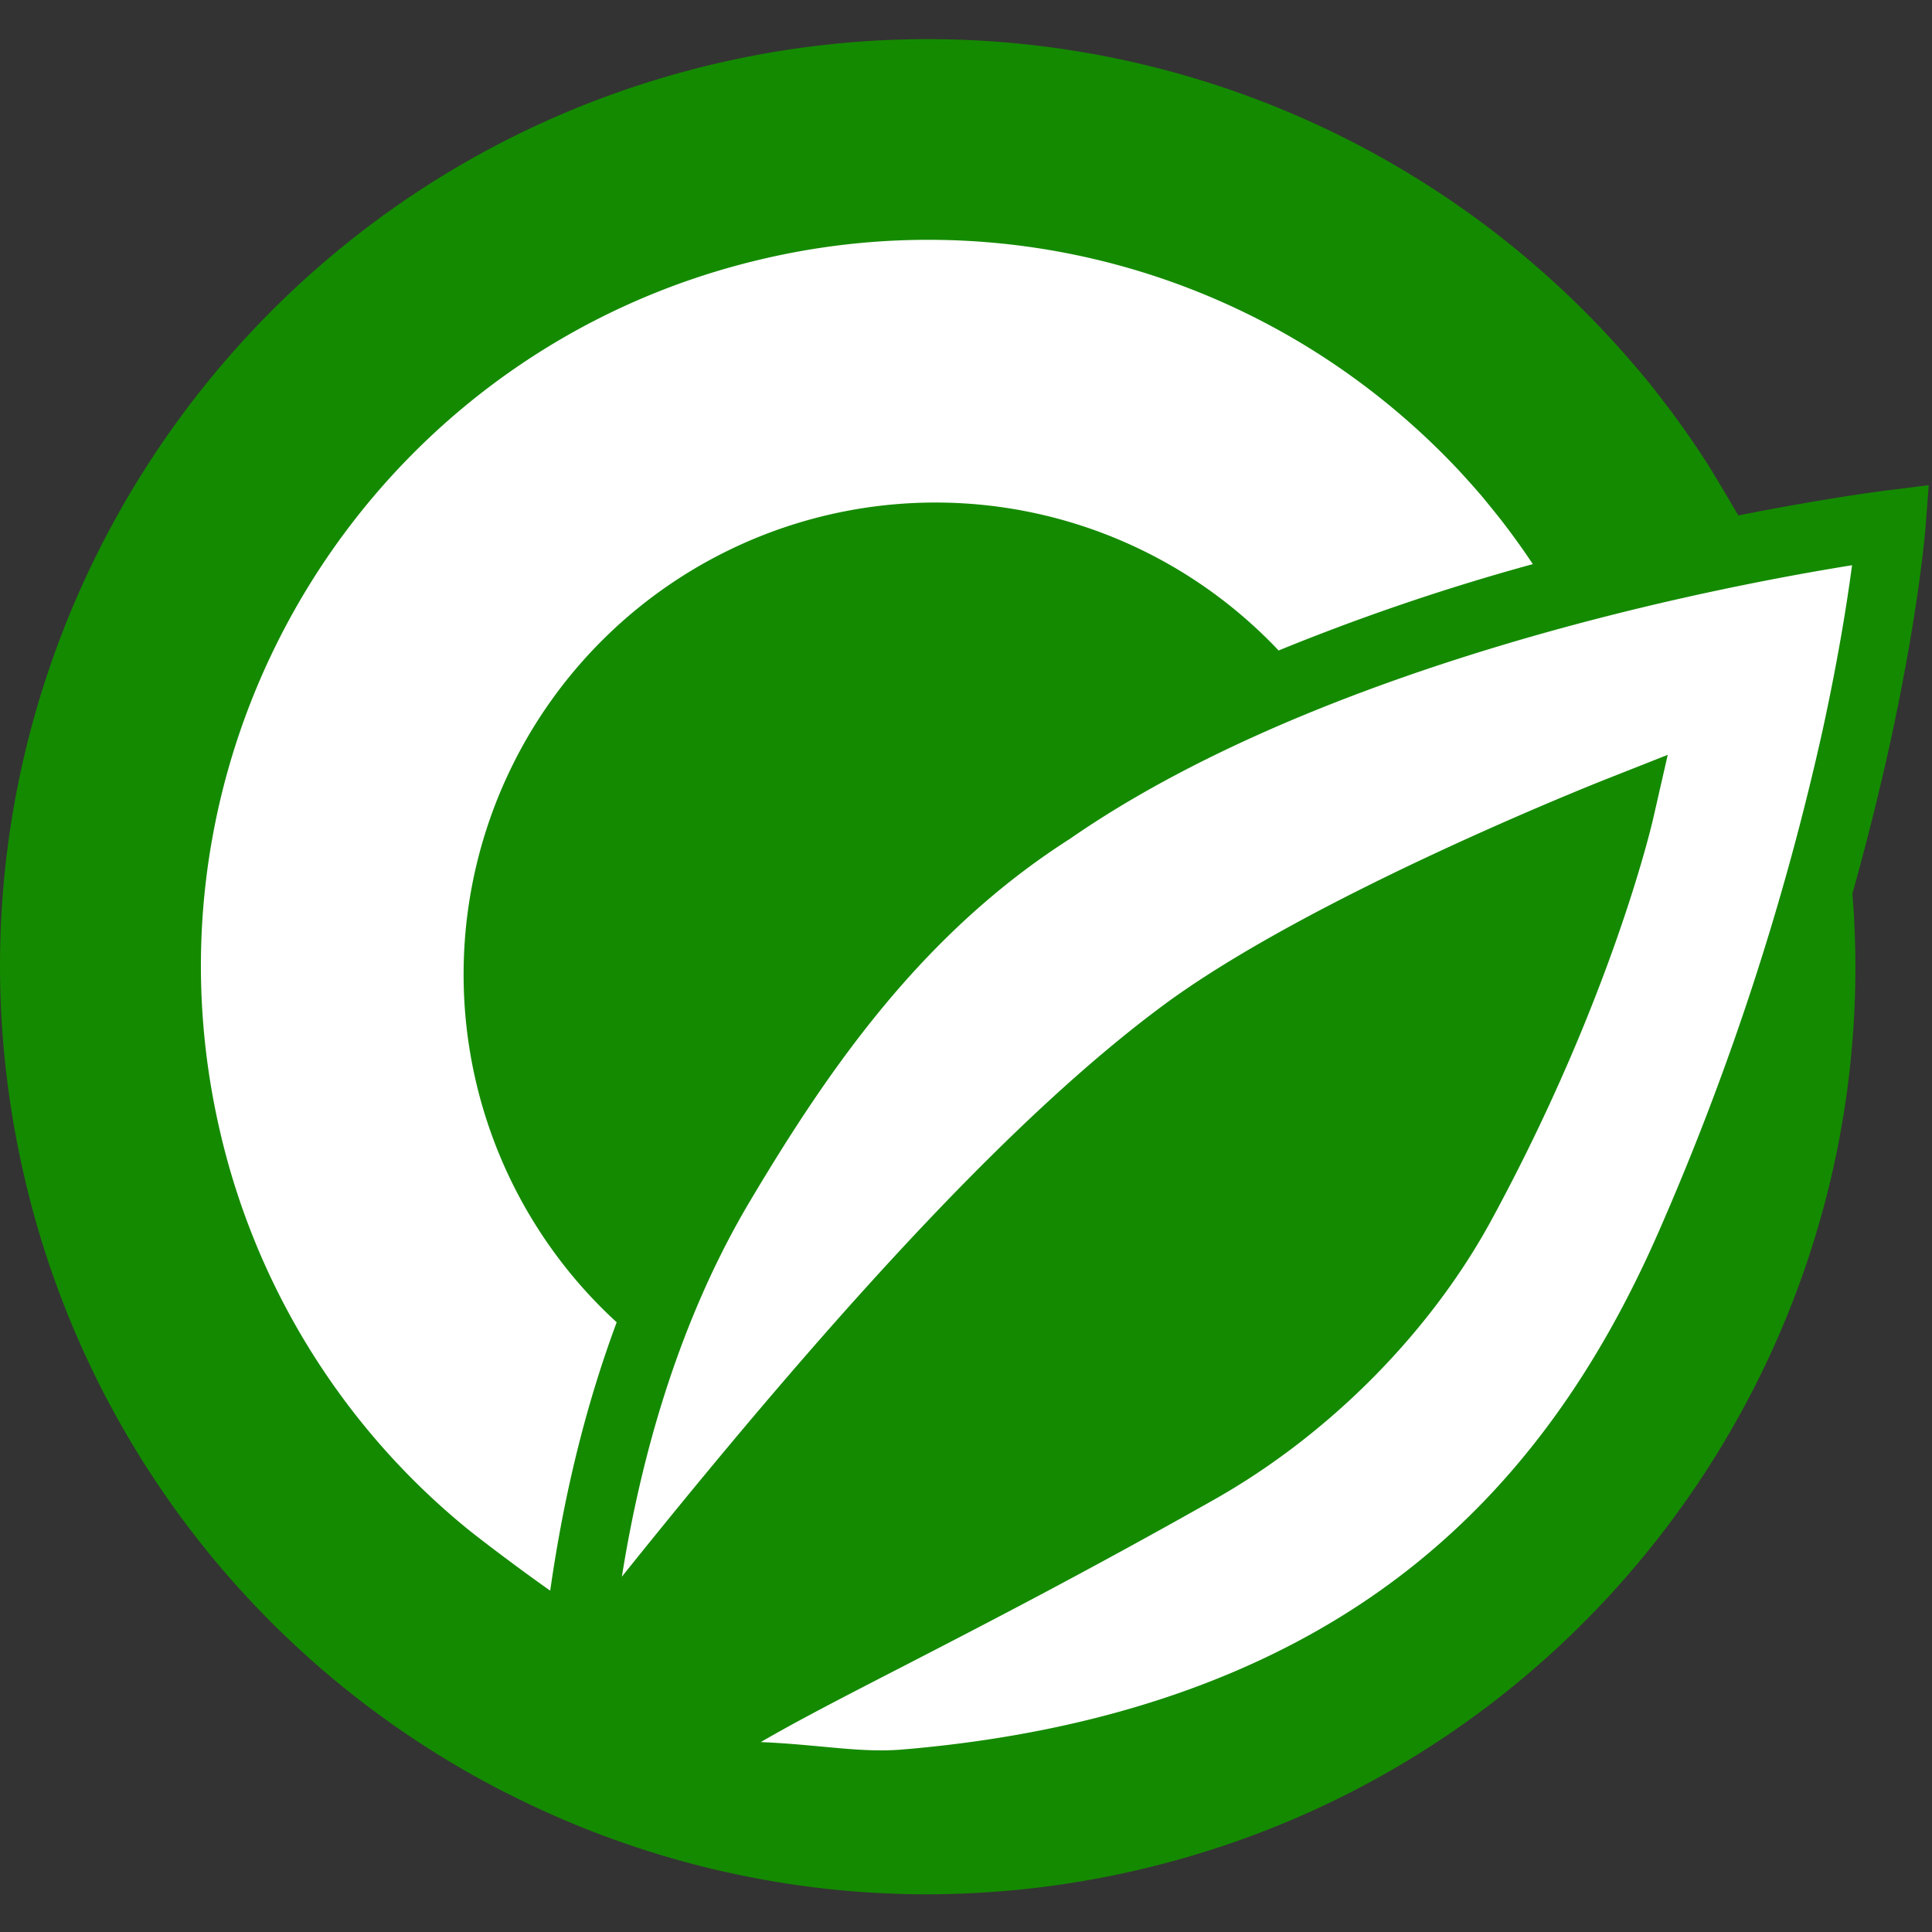
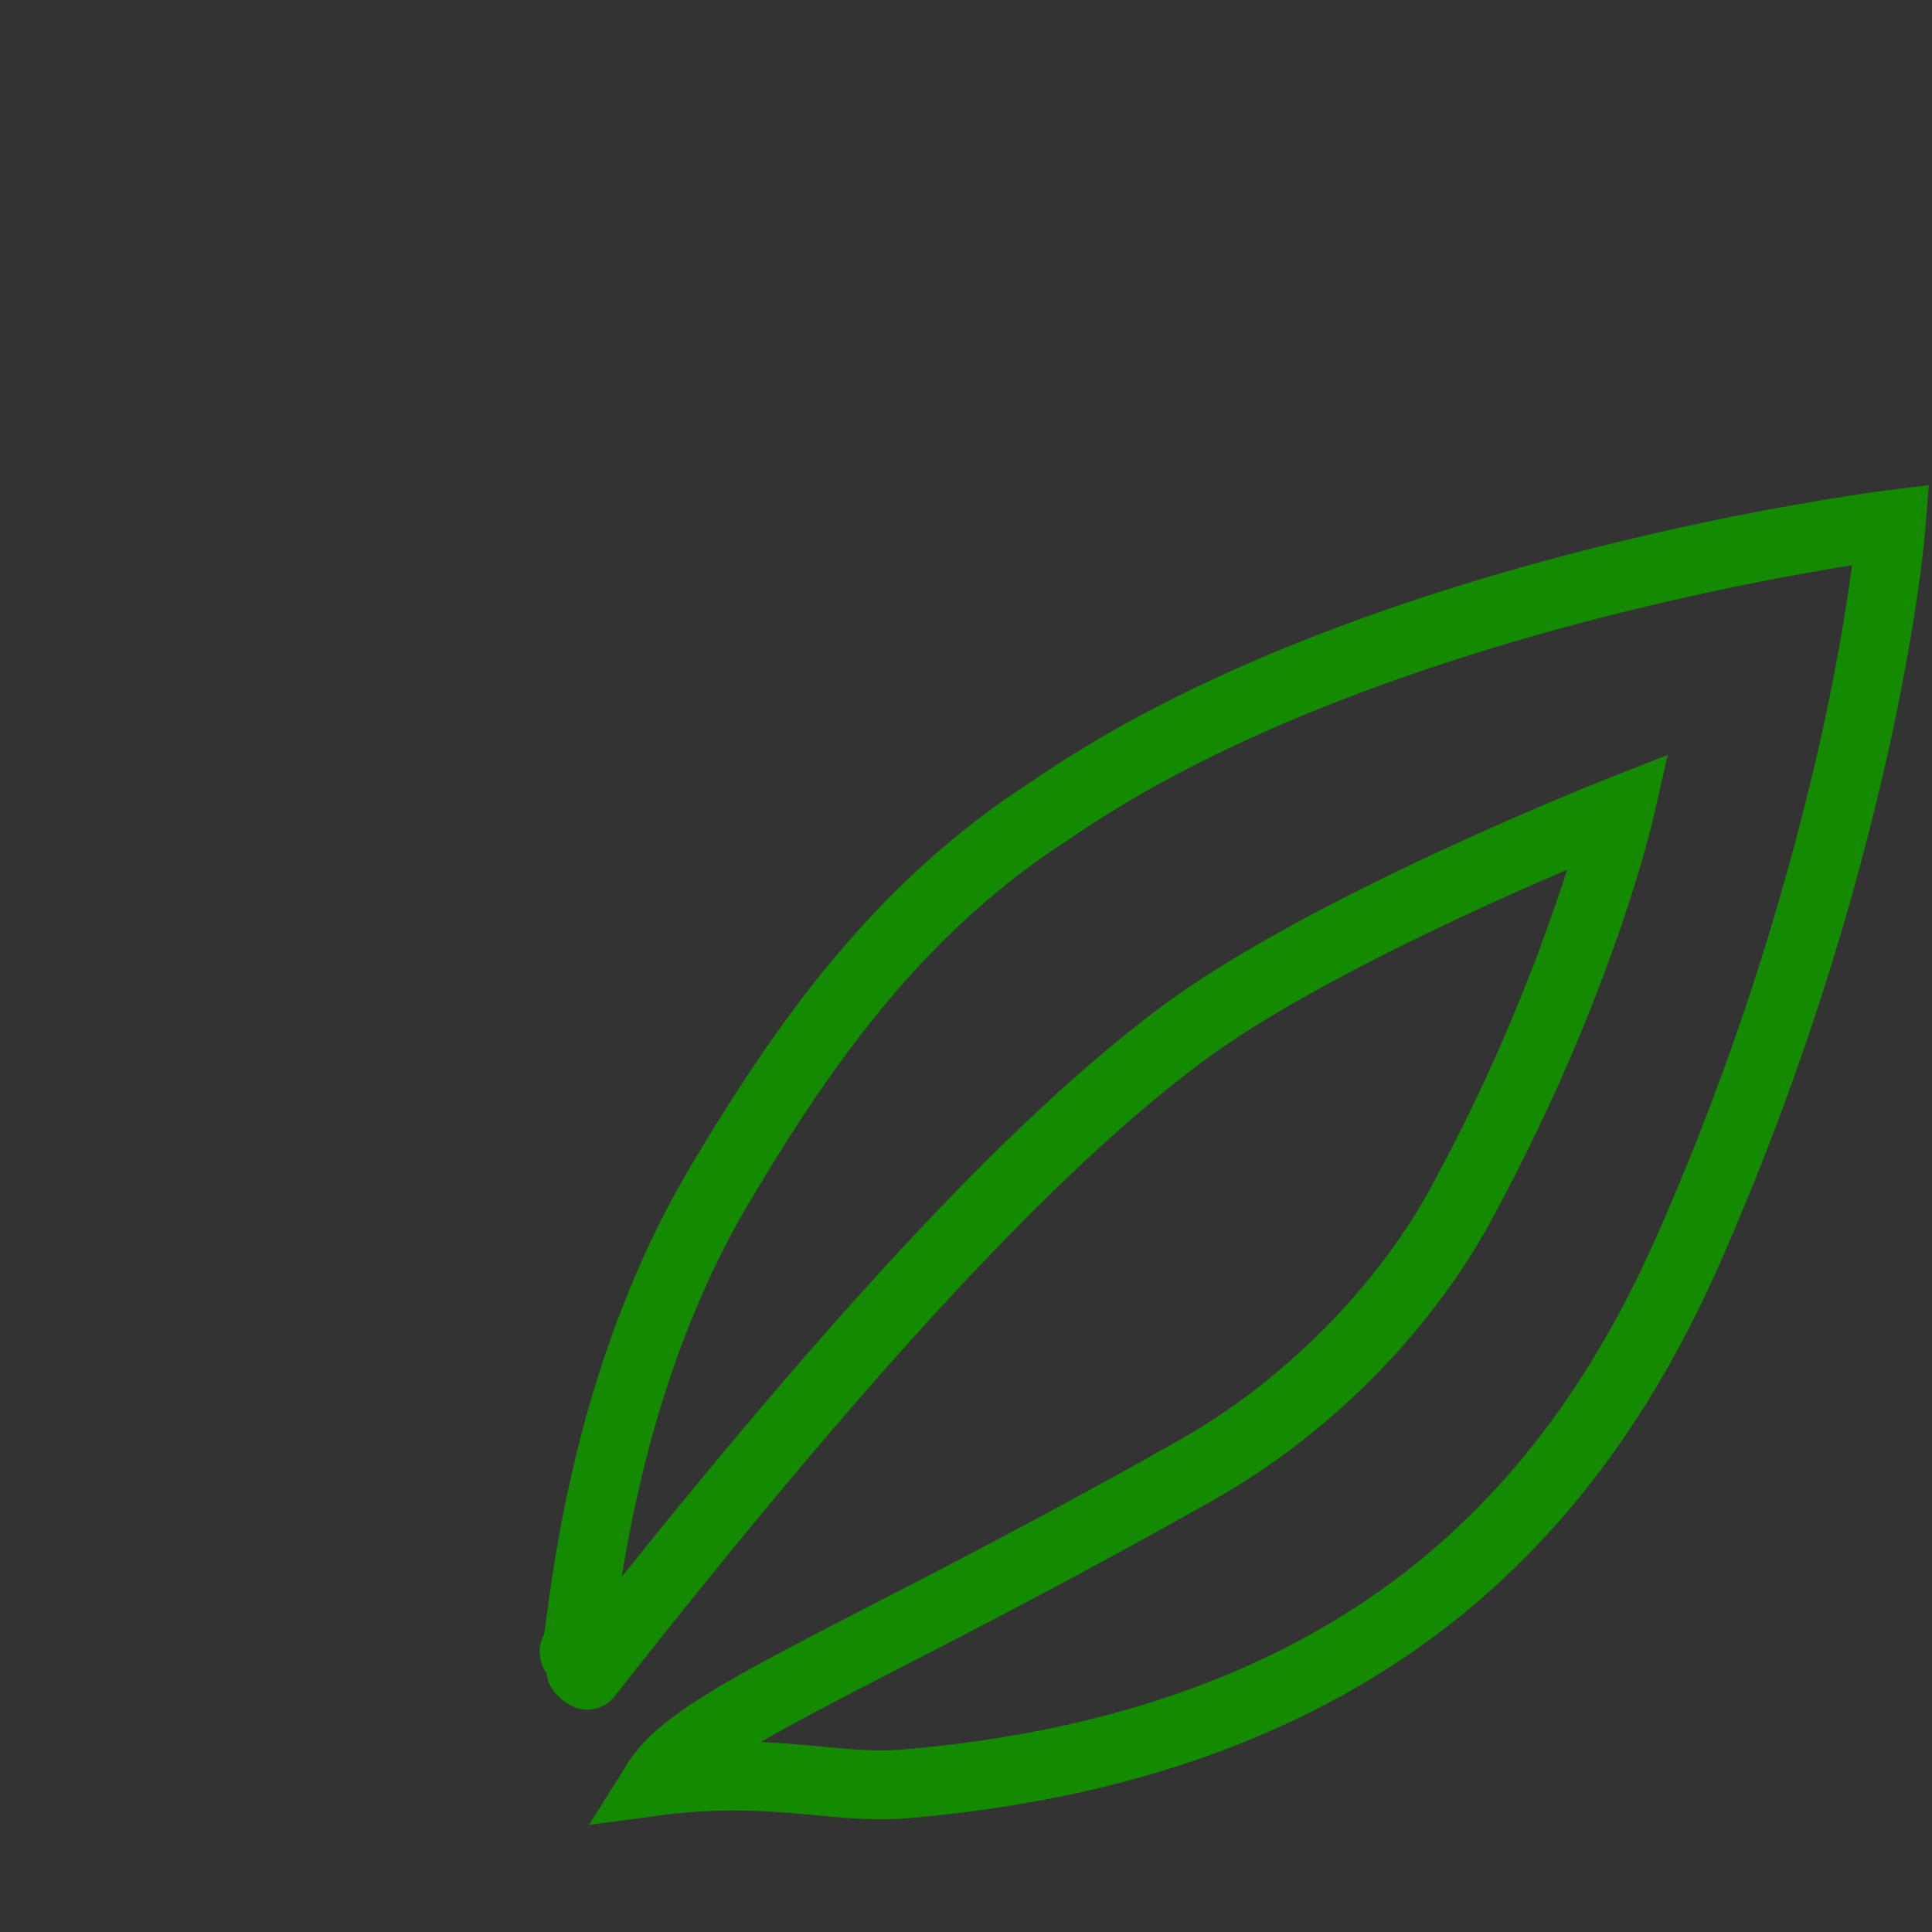
<svg xmlns="http://www.w3.org/2000/svg" xmlns:ns1="http://sodipodi.sourceforge.net/DTD/sodipodi-0.dtd" xmlns:ns2="http://www.inkscape.org/namespaces/inkscape" id="Layer_1" data-name="Layer 1" viewBox="0 0 512 512" version="1.1" ns1:docname="CCC-Favicon-Final-padded.svg" ns2:version="0.92.5 (2060ec1f9f, 2020-04-08)" width="512" height="512">
  <rect x="0" y="0" width="512" height="512" fill="#333333" stroke="none" />
  <ns1:namedview pagecolor="#ffffff" bordercolor="#666666" borderopacity="1" objecttolerance="10" gridtolerance="10" guidetolerance="10" ns2:pageopacity="0" ns2:pageshadow="2" ns2:window-width="1920" ns2:window-height="1016" id="namedview909" showgrid="false" ns2:zoom="1.2051404" ns2:cx="448.31443" ns2:cy="146.44442" ns2:window-x="0" ns2:window-y="27" ns2:window-maximized="1" ns2:current-layer="Layer_1" />
  <defs id="defs898">
    <style id="style896">.cls-1{fill:#148a00;}.cls-2{fill:#fff;}</style>
  </defs>
-   <path class="cls-1" d="m 490.05,228.02 c -0.14,-1.2 -0.28,-2.4 -0.44,-3.6 -1,-7.58 -2.36,-15.2 -4.09,-22.8 q -1.95,-8.46 -4.43,-16.72 c -1.23,-4.11 -2.57,-8.17 -4,-12.15 -0.36,-1 -0.72,-2 -1.1,-3 0,-0.11 -0.08,-0.23 -0.13,-0.34 q -2.8,-7.49 -6.07,-14.69 -3.76,-8.42 -8.16,-16.43 c -1.09,-2 -7.33,-12.51 -9.1,-15.33 -0.12,-0.17 -0.21,-0.32 -0.28,-0.43 q -6,-9.3 -12.8,-18 -3,-3.89 -6.22,-7.61 -3.64,-4.26 -7.45,-8.35 a 246.09,246.09 0 0 0 -234.49,-72.07 C 58.93,46.63 -23.95,178.34 6.19,310.72 A 245.1,245.1 0 0 0 123.1,469.16 c 4.3,2.47 8.67,4.83 13.12,7 2.41,1.2 4.85,2.38 7.29,3.49 q 8.19,3.76 16.66,6.92 3.6,1.33 7.24,2.56 c 4,1.37 8.12,2.63 12.25,3.79 7.52,2.11 15.18,3.85 22.9,5.25 l 1.37,0.24 a 240.77,240.77 0 0 0 26.77,3.14 c 6.25,0.38 12.56,0.54 18.89,0.42 a 247,247 0 0 0 50.81,-6.14 C 423.96,467.7 504.38,351.07 490.05,228.02 Z" id="path900" ns2:connector-curvature="0" style="fill:#148a00" />
-   <path class="cls-2" d="m 501.2,139 c 0,0 -6.5,84.5 -53.47,191.47 -28.26,64.36 -81.38,131.19 -206.5,142.12 -19.26,2 -35.88,-4.71 -67.09,-0.57 10.63,-16.89 54.21,-32.35 143.06,-82.52 28.46,-16.07 54.5,-41.92 70.09,-70.64 31.41,-57.86 41.95,-104 41.95,-104 0,0 -77.25,30.49 -115.62,58.93 -41.3,30.61 -93.24,88 -156.21,168 -3.33,4.24 -0.82,0.32 -1.71,2.16 -0.12,0.22 -1.81,-1.15 -1.76,-1.4 0.55,-3.28 -2.13,-5.77 -1.79,-4.7 1.9,6 2.42,-63.21 38.87,-124.36 18.6,-31.21 44.54,-71.27 87.46,-98.8 C 362.7,156.36 501.2,139 501.2,139 Z" id="path902" ns2:connector-curvature="0" style="fill:#ffffff" />
  <path class="cls-1" d="m 156.09,483.61 10.34,-16.45 c 7.9,-12.56 26.66,-22.24 64,-41.53 21.62,-11.15 48.53,-25 82.24,-44.07 27.29,-15.4 52.17,-40.4 66.62,-67.05 a 489.66,489.66 0 0 0 36,-84 c -24.76,10.6 -70.19,31.27 -96.26,50.6 -38.55,28.55 -87.63,81.4 -154.46,166.3 -0.54,0.68 -1,1.23 -1.35,1.67 a 9.19,9.19 0 0 1 -10.74,3.43 c -2,-0.74 -7.16,-3.82 -7.63,-9.1 a 10,10 0 0 1 -1.38,-2.82 9.38,9.38 0 0 1 0.75,-7.5 c 0.16,-1.1 0.34,-2.44 0.5,-3.69 2.65,-19.76 9.66,-72.26 38.48,-120.6 21.94,-36.82 48.07,-74.62 90.23,-101.71 85.08,-58.83 220.89,-76.41 226.64,-77.13 l 11.07,-1.39 -0.86,11.13 c -0.06,0.89 -1.76,22.15 -9.3,56.86 a 736.29,736.29 0 0 1 -44.91,137.6 c -17.61,40.12 -40.36,71 -69.56,94.54 -37.33,30 -85.91,47.87 -144.41,53 -9,0.93 -17.29,0.16 -26.06,-0.65 -11.11,-1 -23.72,-2.21 -40.71,0 z m 45.53,-21.94 c 5.82,0.24 11.1,0.73 16.11,1.19 8.21,0.77 15.3,1.43 22.56,0.67 h 0.15 c 54.86,-4.8 100.17,-21.3 134.65,-49.05 26.86,-21.61 47.89,-50.29 64.3,-87.66 a 719,719 0 0 0 43.7,-133.66 c 4.13,-19 6.47,-33.9 7.72,-43.37 -13.72,2.21 -38.46,6.66 -67.36,14.12 -40.4,10.42 -97.45,29 -139.78,58.3 l -0.27,0.18 c -39.06,25.01 -63.72,60.77 -84.55,95.77 -21.73,36.45 -30.25,76 -34.05,99.68 60.57,-75.6 106.4,-123.95 143.4,-151.37 38.88,-28.82 114.49,-58.82 117.69,-60.08 l 16.08,-6.35 -3.85,16.85 c -0.44,1.93 -11.18,48.06 -42.82,106.34 -16.25,29.93 -43.08,57 -73.62,74.23 -34,19.21 -61.09,33.18 -82.85,44.4 -15.05,7.74 -27.64,14.23 -37.21,19.81 z" id="path904" ns2:connector-curvature="0" style="fill:#148a00" />
-   <path class="cls-2" d="m 163.43,350.42 a 122.92,122.92 0 0 1 -9.06,-9.2 125.05,125.05 0 0 1 181.86,-171.52 c 0.89,0.87 1.75,1.78 2.61,2.69 a 590.15,590.15 0 0 1 67.38,-22.89 q -4,-6 -8.32,-11.58 c -0.13,-0.17 -0.25,-0.33 -0.39,-0.49 -1.58,-2 -3.21,-4 -4.86,-6 -1.9,-2.22 -3.85,-4.39 -5.83,-6.54 A 194.68,194.68 0 0 0 360.73,101.58 192.11,192.11 0 0 0 203.11,68.4 C 99.41,92 34.48,195.16 58.09,298.9 a 191.65,191.65 0 0 0 64.95,105.59 c 4.45,3.69 16.83,12.91 22.77,17.05 2.31,-16.04 6.92,-42.38 17.62,-71.12 z" id="path906" ns2:connector-curvature="0" style="fill:#ffffff" />
</svg>